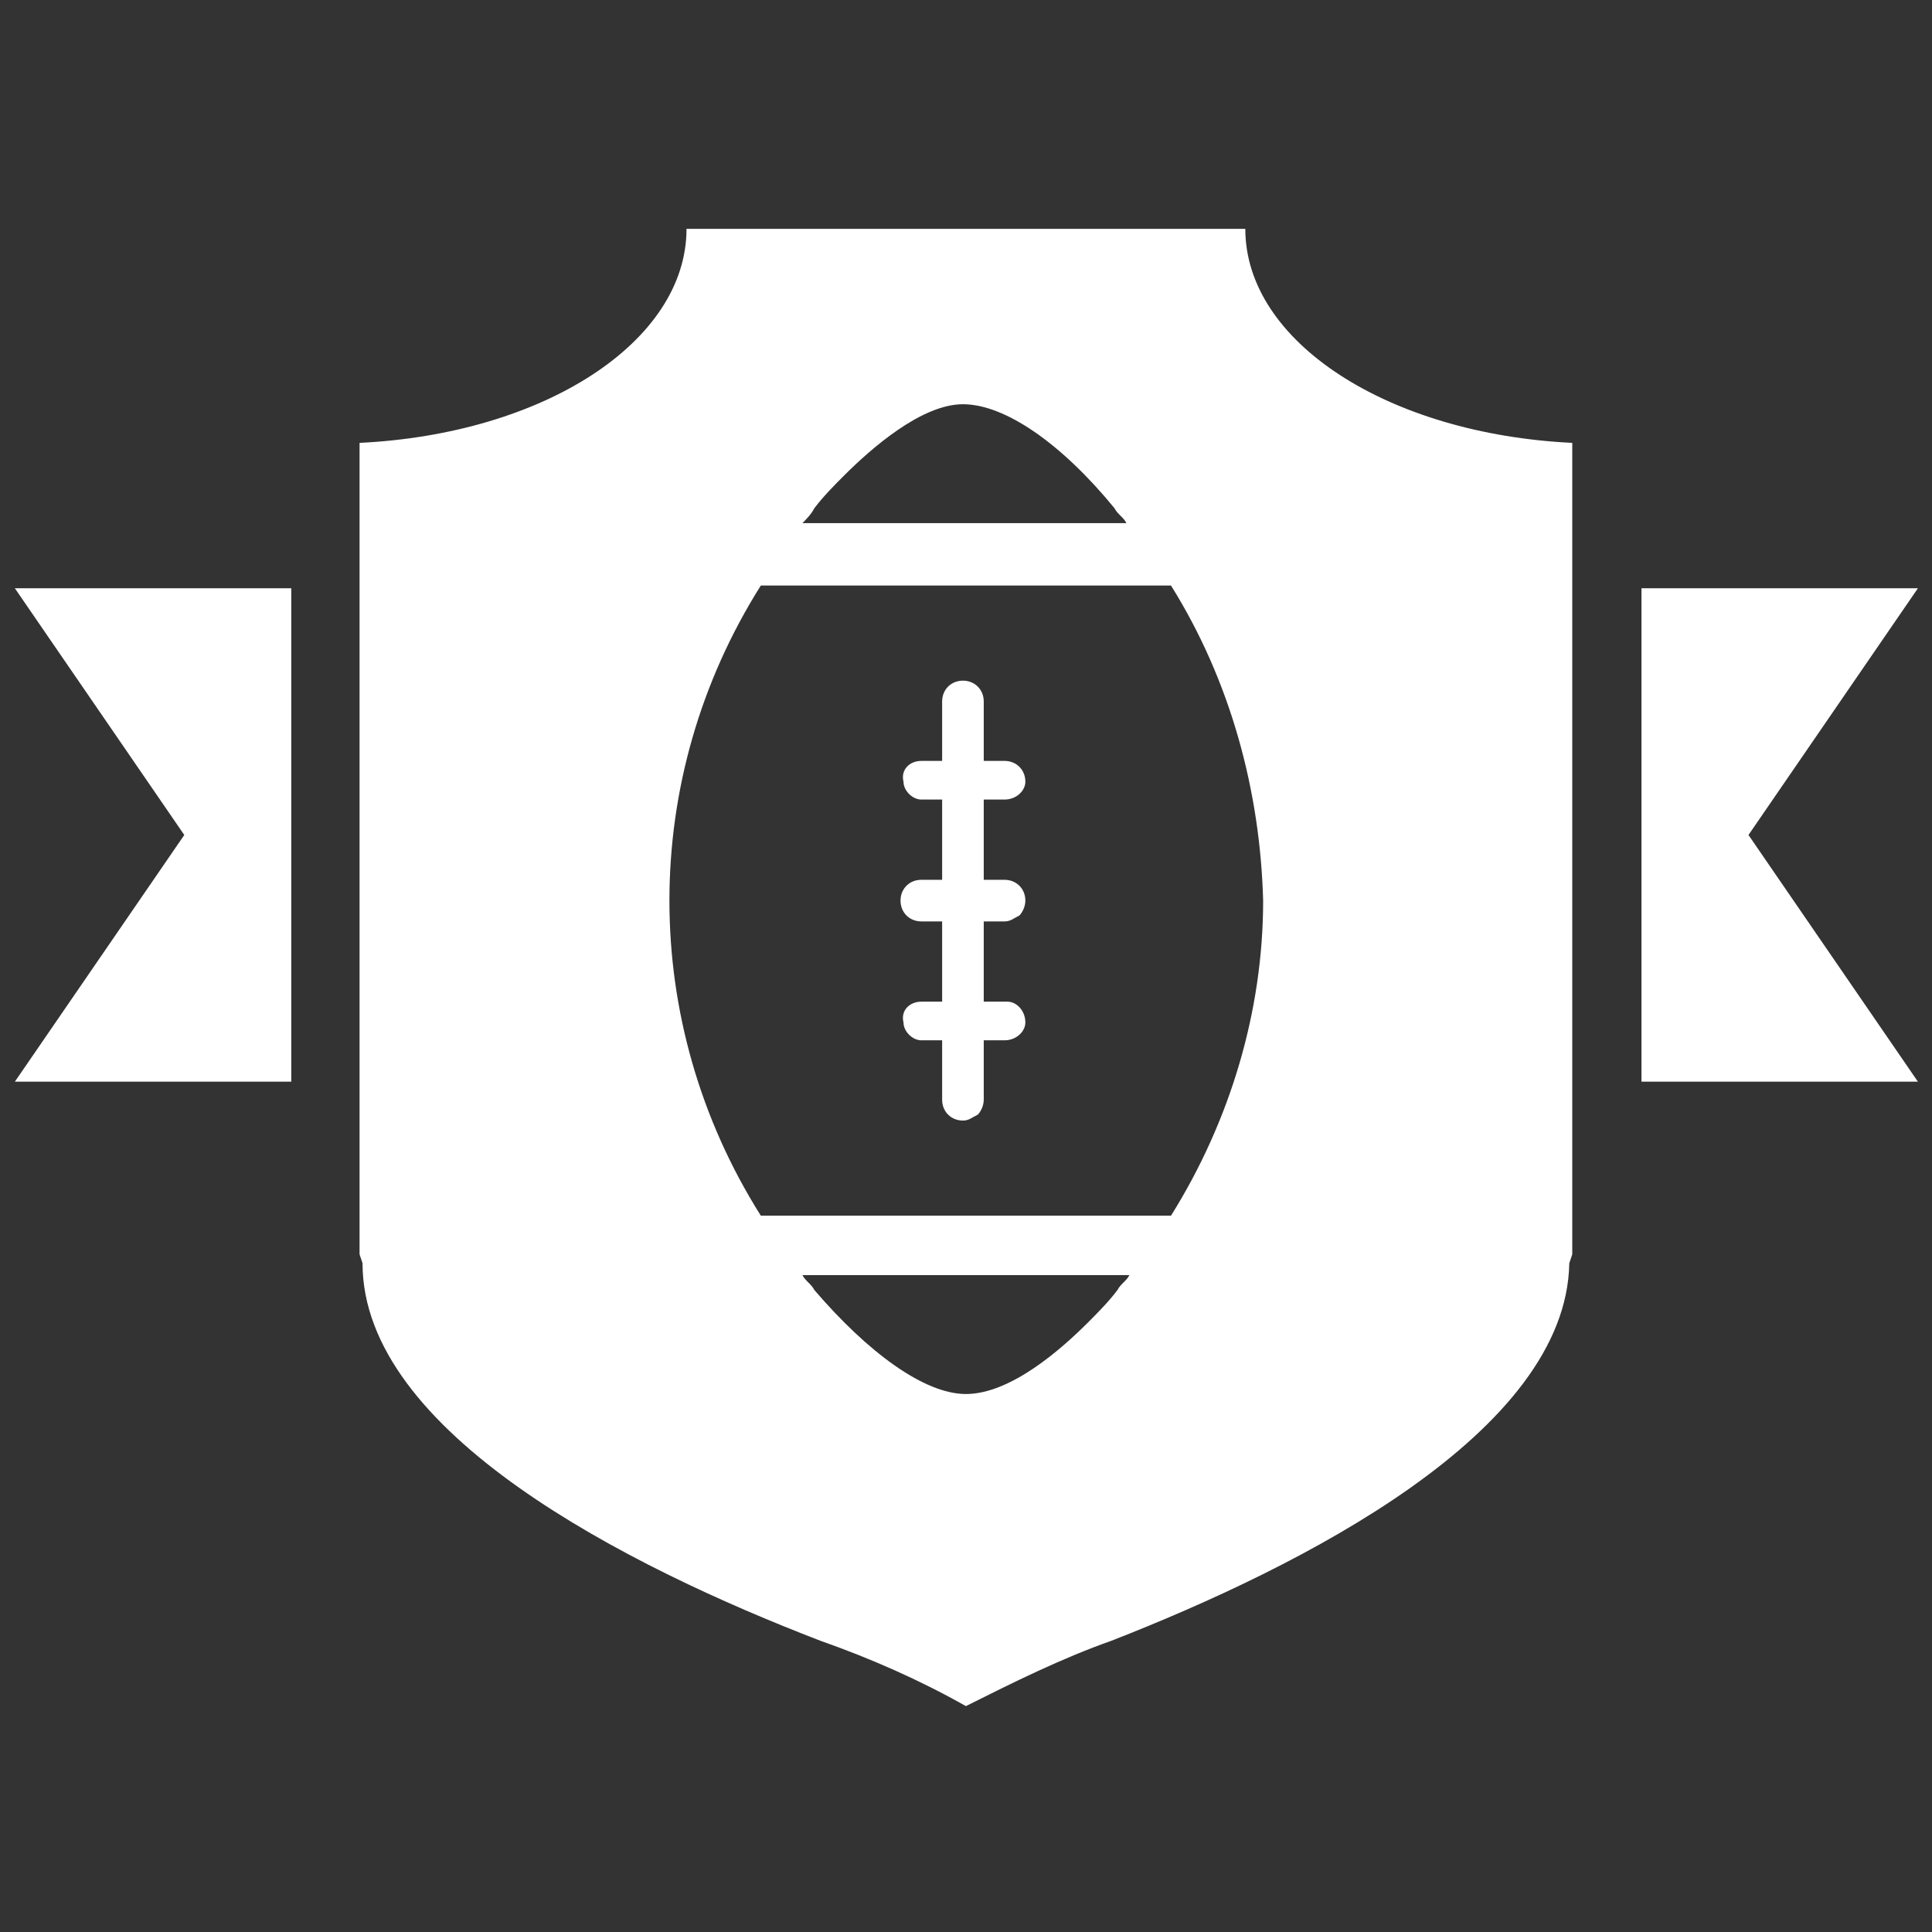
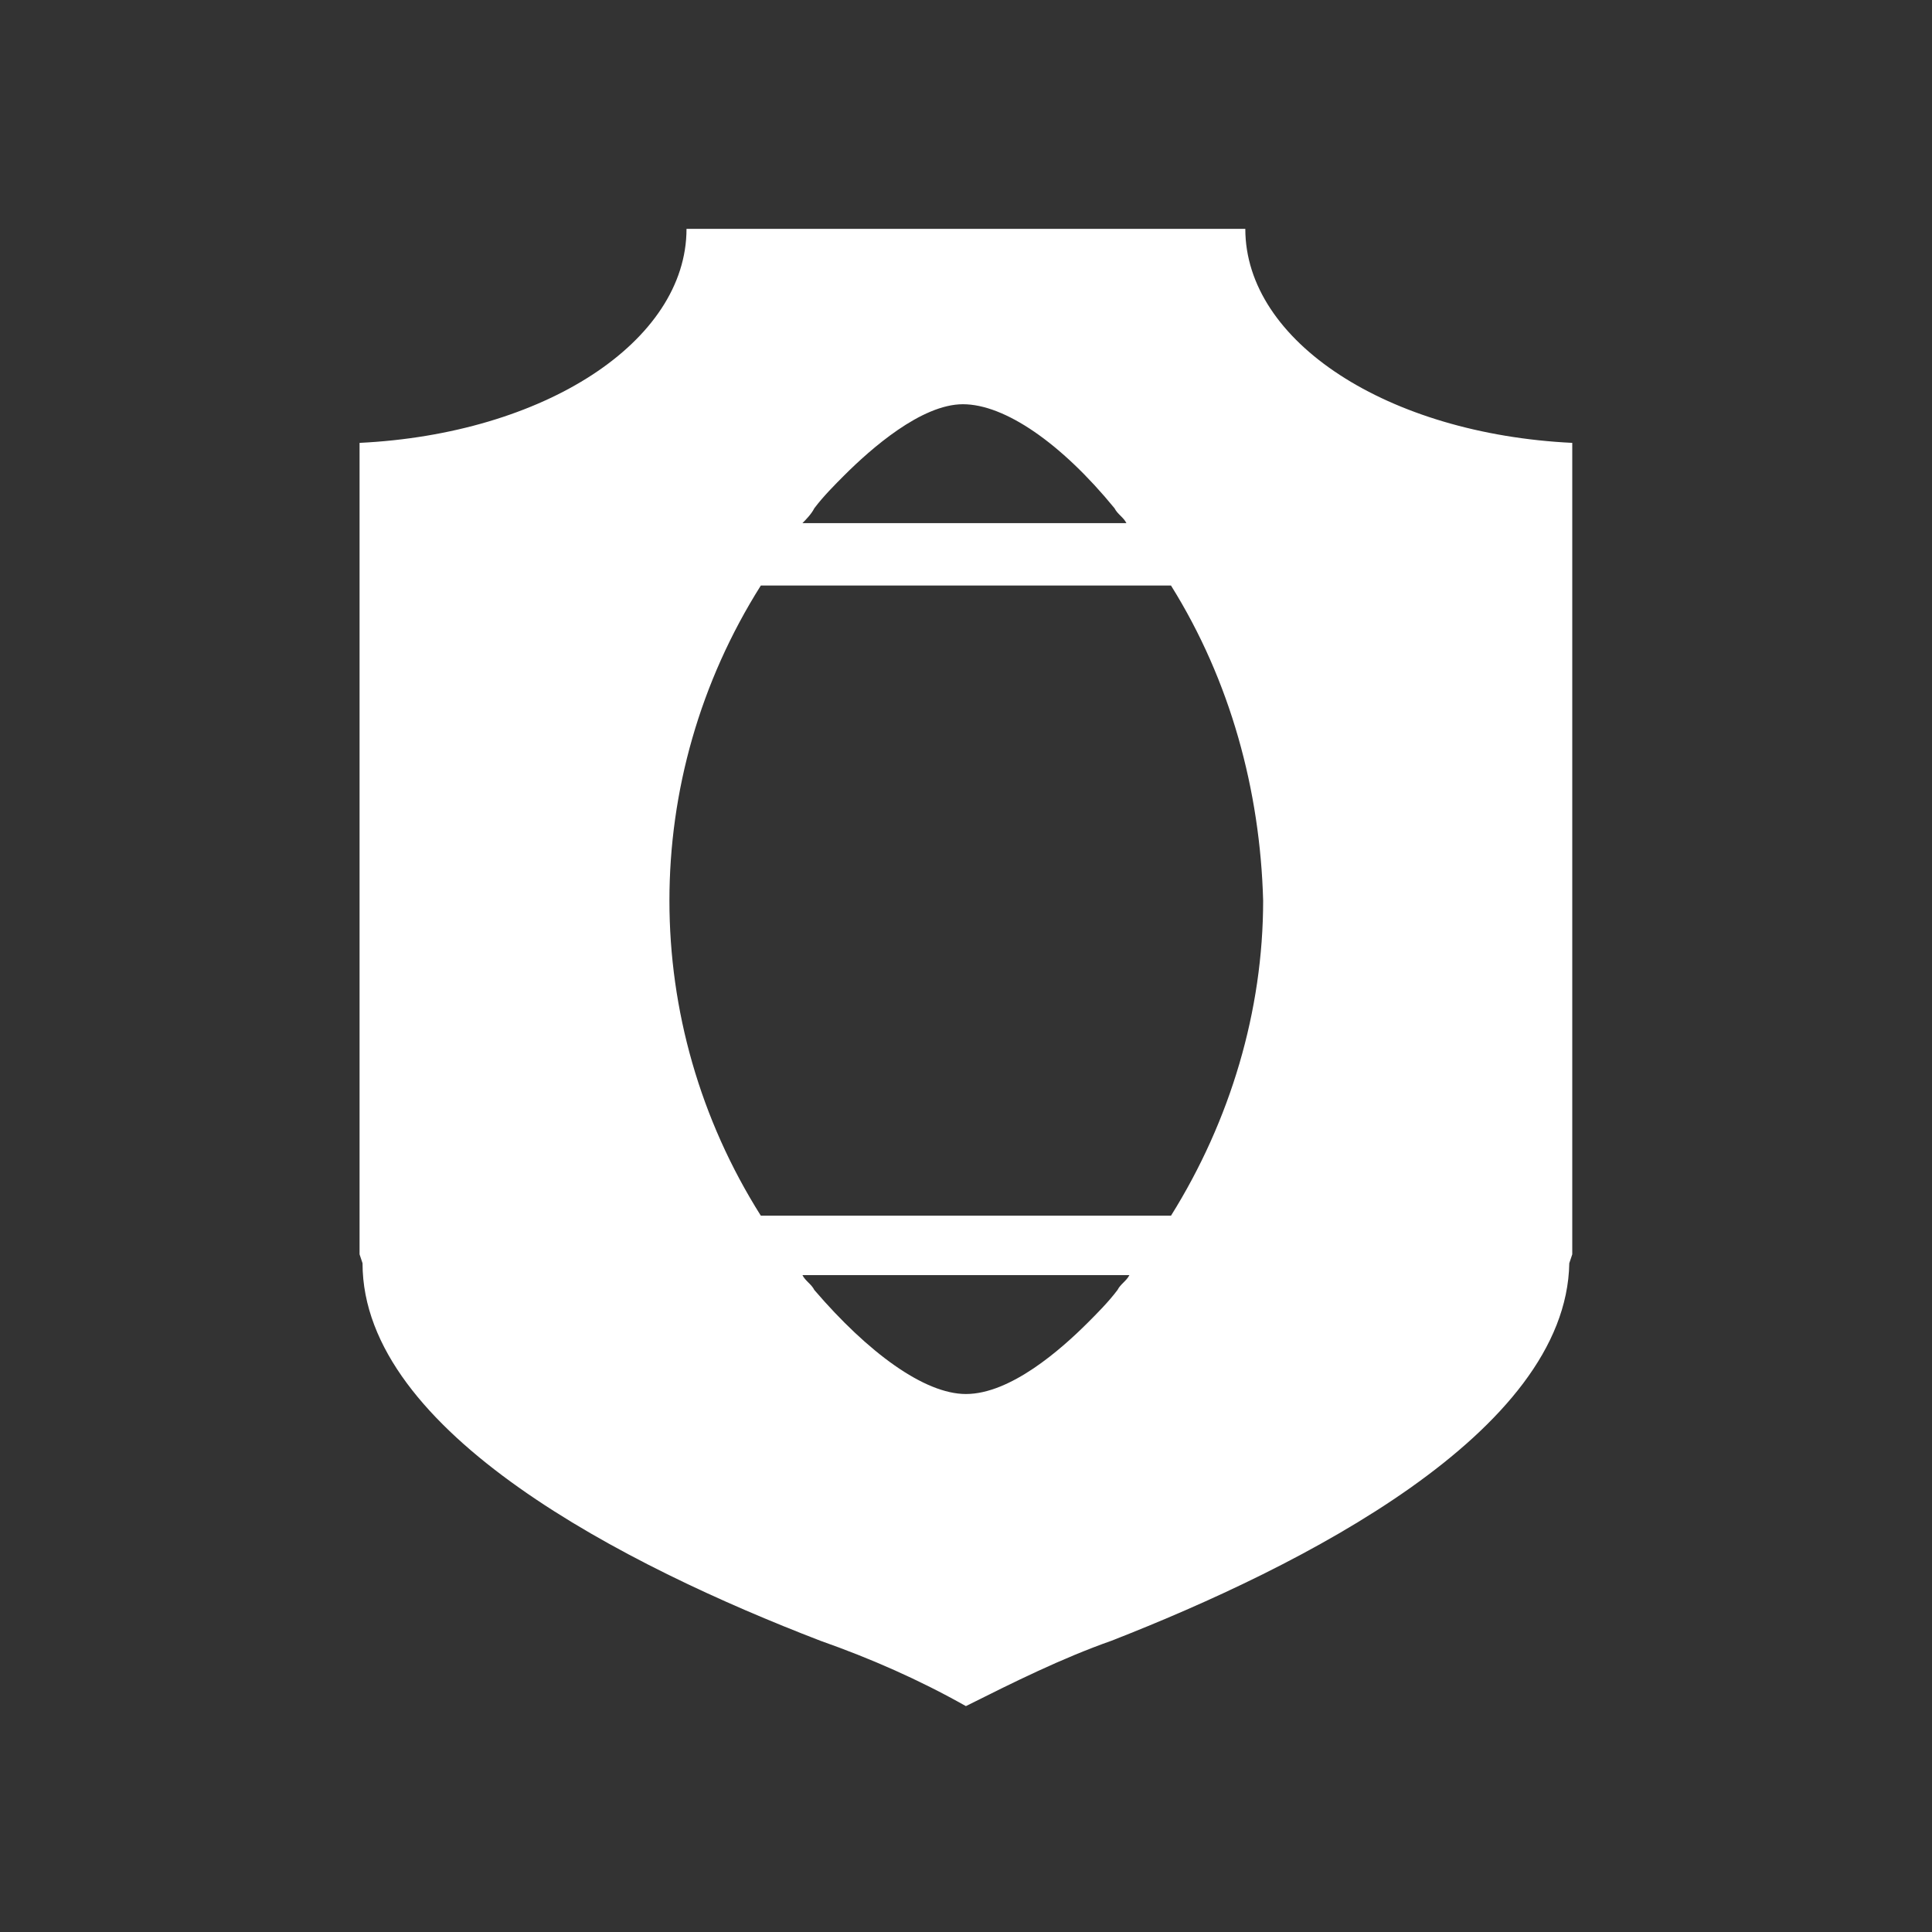
<svg xmlns="http://www.w3.org/2000/svg" enable-background="new 0 0 65 65" viewBox="0 0 65 65">
  <rect x="0" y="0" width="65" height="65" fill="#333333" stroke="none" />
  <g fill="#fff">
-     <path d="m9.8 26.7h-9.3l5.7-8.3-5.7-8.3h9.3z" transform="translate(0 9.692)" />
-     <path d="m11.6 26.7h9.3l-5.7-8.3 5.7-8.3h-9.3z" transform="translate(43.626 9.692)" />
    <g transform="translate(9.297)">
-       <path d="m24.5 26.9c.4 0 .7-.3.7-.6 0-.4-.3-.7-.7-.7h-.7v-2c0-.4-.3-.7-.7-.7s-.7.3-.7.7v2h-.7c-.4 0-.7.3-.6.7 0 .3.3.6.6.6h.7v2.7h-.7c-.4 0-.7.3-.7.7s.3.7.7.7h.7v2.7h-.7c-.4 0-.7.3-.6.7 0 .3.3.6.6.6h.7v2c0 .4.3.7.7.7.2 0 .3-.1.5-.2.1-.1.2-.3.2-.5v-2h.7c.4 0 .7-.3.7-.6 0-.4-.3-.7-.6-.7 0 0 0 0-.1 0h-.7v-2.7h.7c.2 0 .3-.1.5-.2.1-.1.2-.3.2-.5 0-.4-.3-.7-.7-.7h-.7v-2.7z" />
      <path d="m32.6 7.7h-18.8c0 3.8-4.8 6.9-11 7.2v27.3l.1.3c0 5.7 8.9 10.2 15.4 12.7 1.7.6 3.3 1.3 4.9 2.2 1.6-.8 3.2-1.6 4.9-2.2 6.4-2.5 15.3-7 15.4-12.7l.1-.3v-27.3c-6.2-.3-11-3.4-11-7.2zm-14.5 9.4c.3-.4.7-.8 1-1.1.9-.9 2.6-2.4 4-2.4s3.3 1.3 5.1 3.5c.1.2.3.3.4.5h-10.9c.1-.1.3-.3.4-.5zm10.2 26.3c-.3.4-.7.8-1 1.1-.9.9-2.6 2.4-4.1 2.4-1.4 0-3.3-1.4-5.1-3.5-.1-.2-.3-.3-.4-.5h11c-.1.2-.3.3-.4.5zm1.8-2.5h-13.8c-4.1-6.5-4.1-14.7 0-21.2h13.8c2 3.2 3 6.9 3.1 10.6 0 3.7-1.1 7.4-3.1 10.6z" />
    </g>
  </g>
</svg>